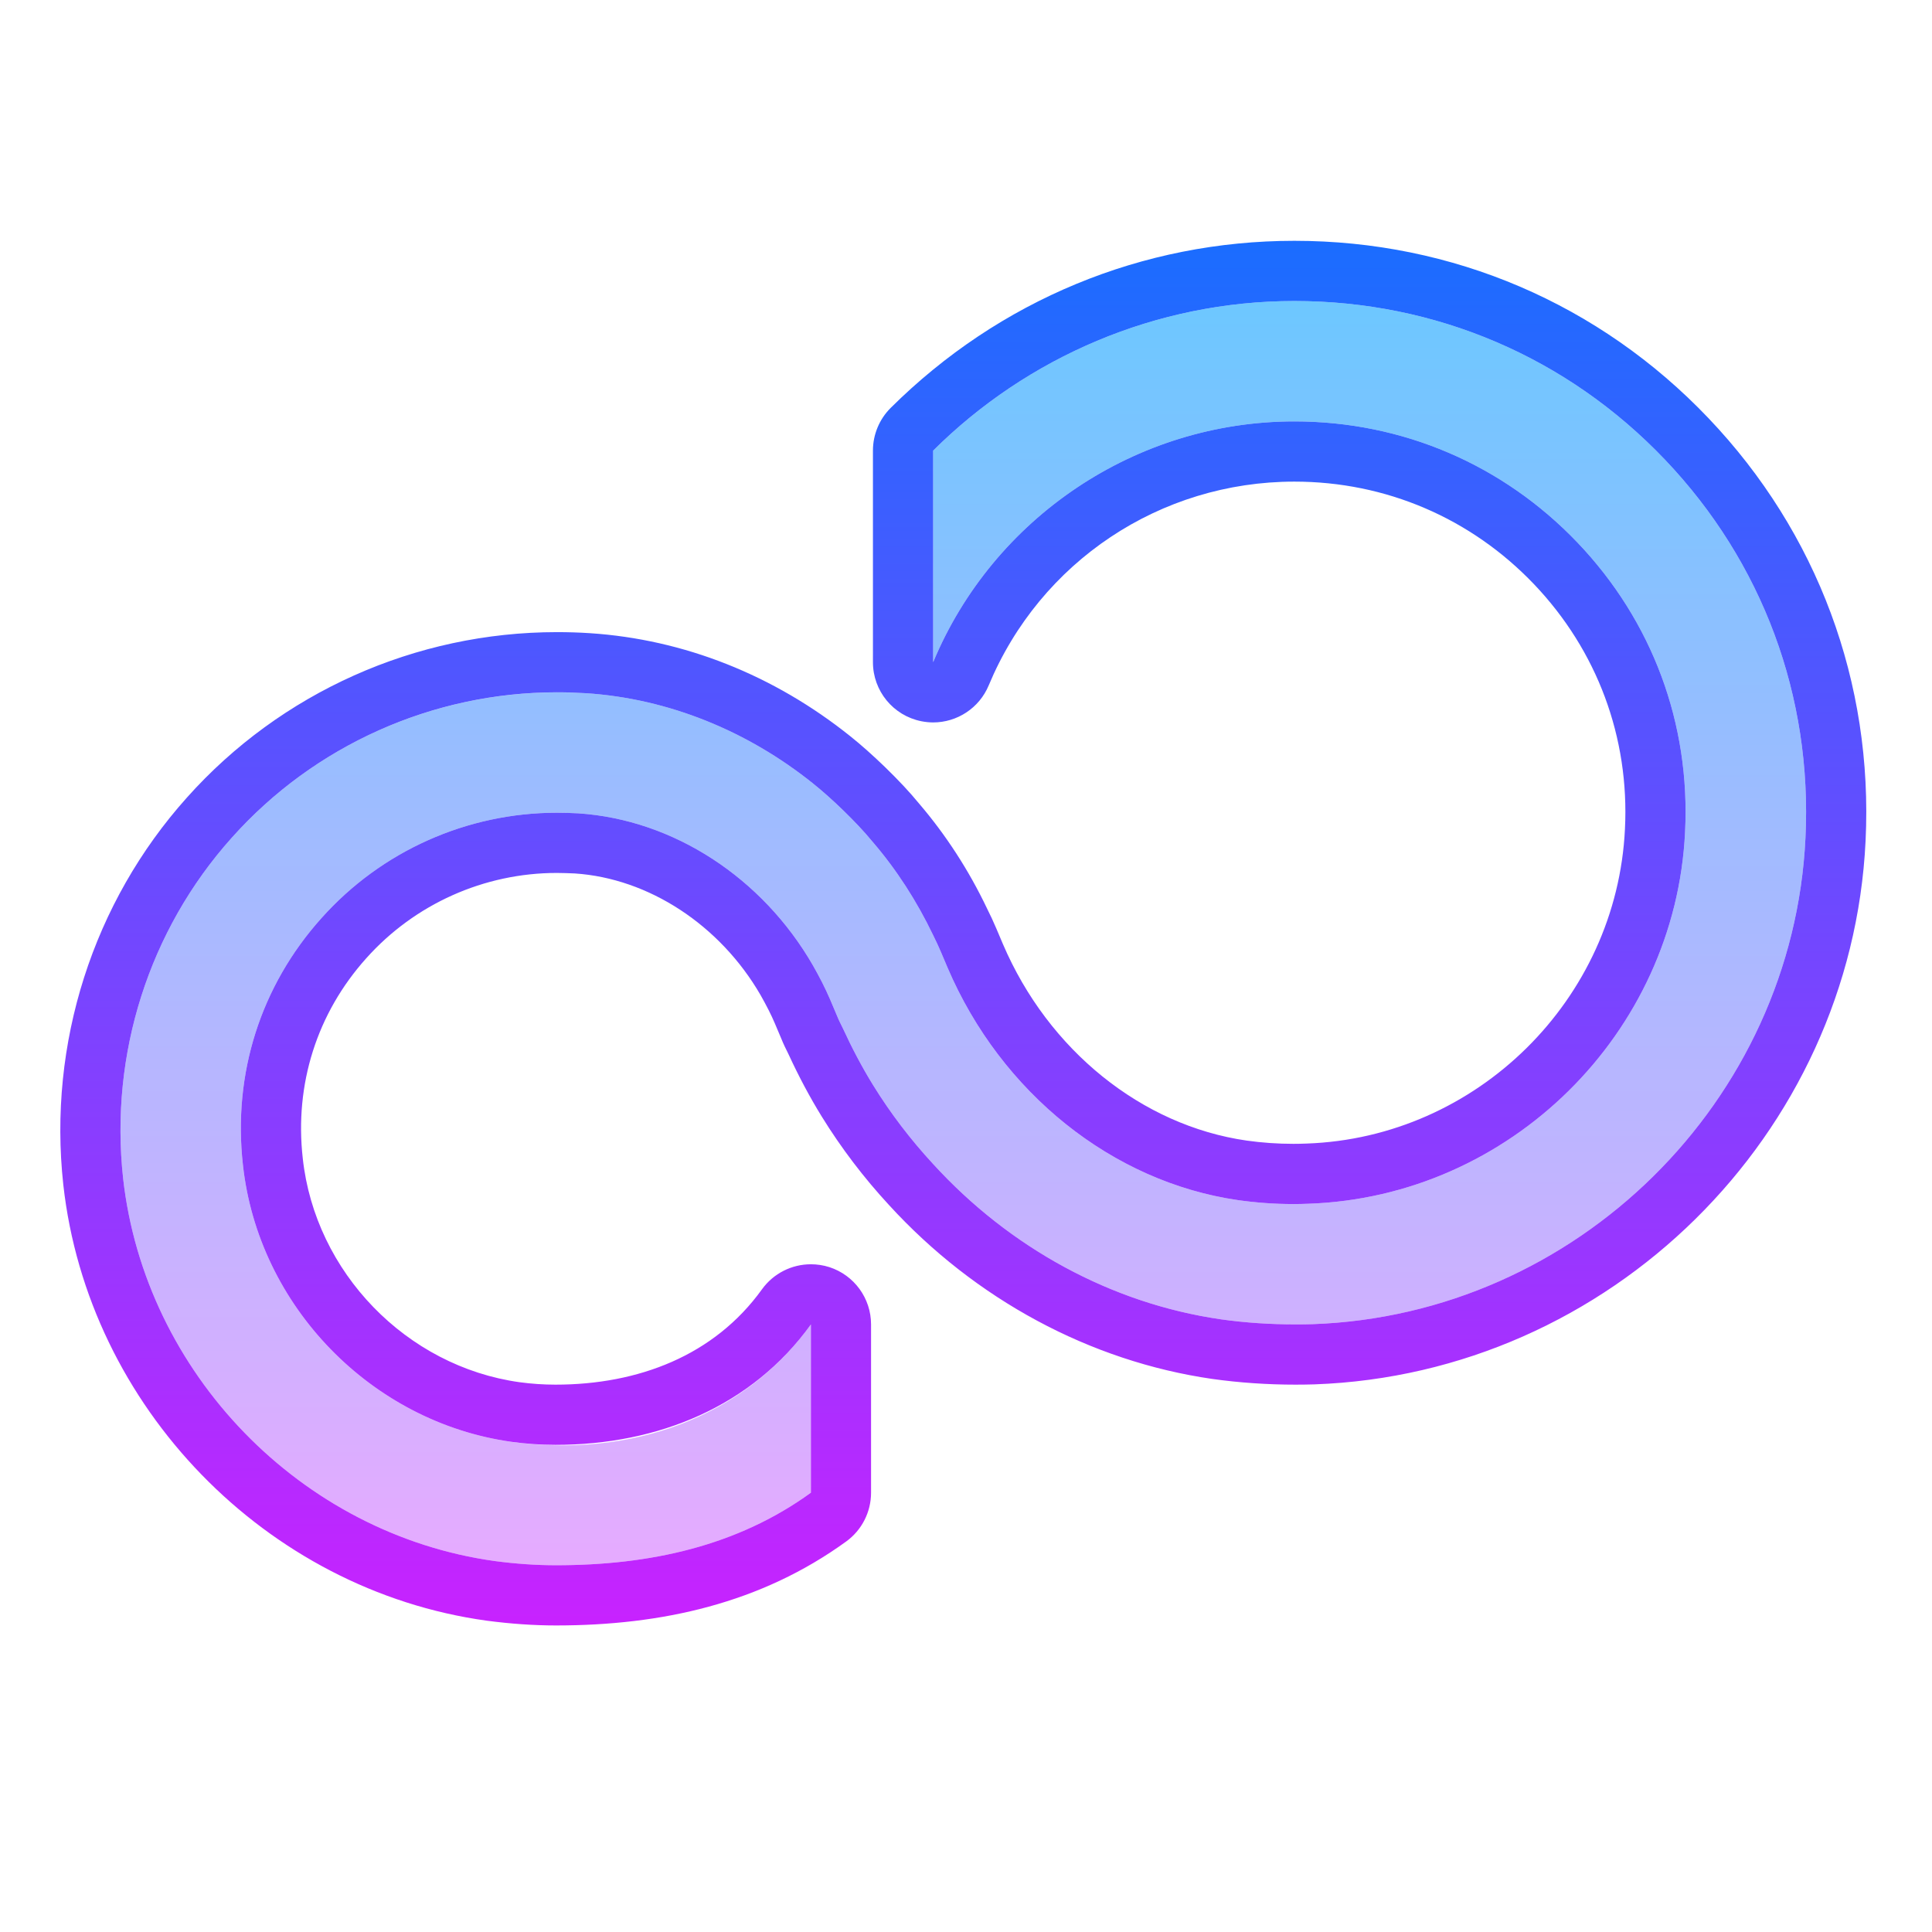
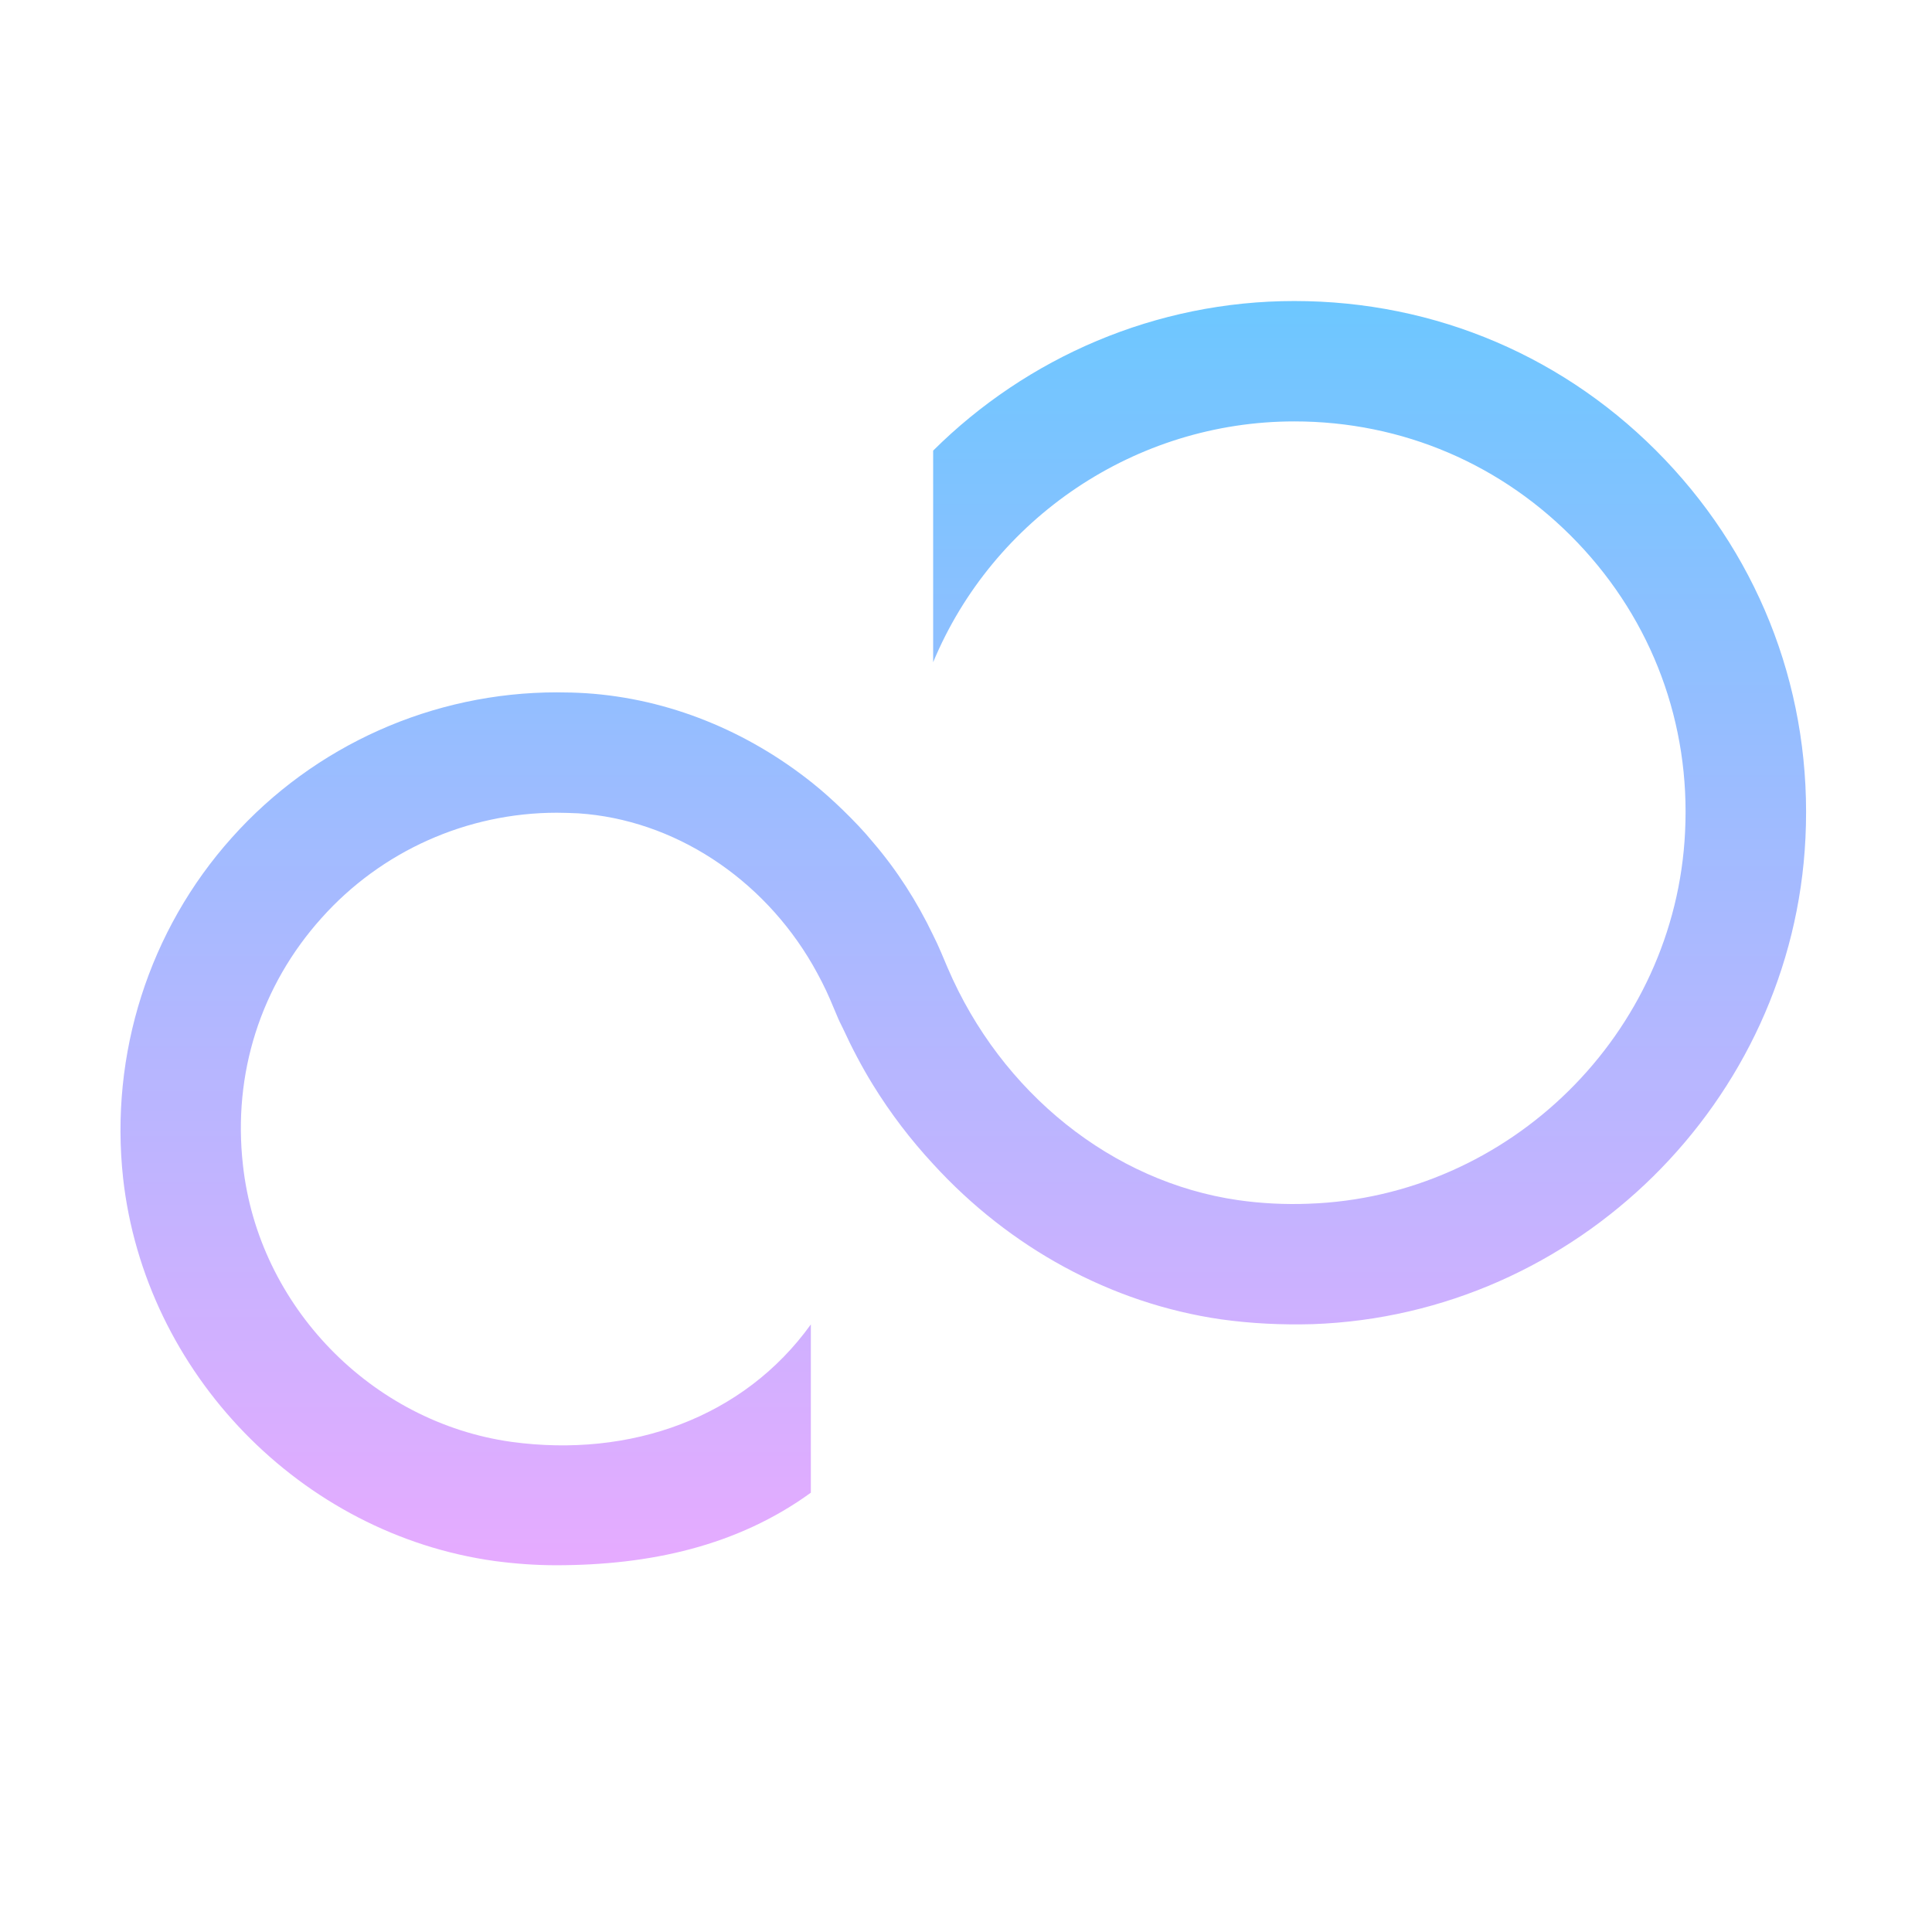
<svg xmlns="http://www.w3.org/2000/svg" width="42" height="42" viewBox="0 0 42 42" fill="none">
  <g id="Frame">
    <path id="Vector" d="M39.249 18.218C38.975 23.944 34.27 28.583 28.537 28.786C27.87 28.805 27.196 28.773 26.541 28.681C24.146 28.334 21.941 27.117 20.286 25.305C19.795 24.775 19.356 24.199 18.977 23.584C18.735 23.191 18.519 22.779 18.323 22.353C18.277 22.262 18.231 22.17 18.192 22.072L18.048 21.732C17.936 21.47 17.806 21.221 17.668 20.979C16.575 19.088 14.652 17.819 12.571 17.681C12.414 17.675 12.263 17.668 12.106 17.668C10.156 17.668 8.291 18.499 6.989 19.958C5.667 21.431 5.058 23.341 5.281 25.324C5.615 28.393 8.075 30.919 11.118 31.345C13.709 31.698 16.168 30.821 17.627 28.792V32.45C16.03 33.609 14.128 34.027 12.086 34.027C11.648 34.027 11.203 33.995 10.758 33.936C6.544 33.353 3.148 29.852 2.676 25.612C2.382 22.916 3.239 20.22 5.039 18.211C6.832 16.202 9.41 15.051 12.106 15.051C12.322 15.051 12.531 15.057 12.741 15.07C14.54 15.188 16.255 15.895 17.668 17.027C17.897 17.21 18.113 17.406 18.323 17.609C18.552 17.832 18.774 18.061 18.977 18.309C19.494 18.911 19.932 19.592 20.286 20.331C20.345 20.449 20.403 20.573 20.456 20.698L20.6 21.038C21.765 23.76 24.186 25.697 26.915 26.09C27.418 26.162 27.935 26.188 28.446 26.168C32.824 26.018 36.422 22.465 36.632 18.087C36.75 15.731 35.919 13.5 34.296 11.798C32.673 10.097 30.487 9.161 28.138 9.161C24.683 9.161 21.588 11.268 20.286 14.396V9.796C22.327 7.767 25.128 6.544 28.138 6.544C31.214 6.544 34.073 7.767 36.194 9.992C38.314 12.217 39.4 15.136 39.249 18.218Z" fill="url(#paint0_linear_1457_17913)" />
-     <path id="Vector_2" d="M28.138 6.544C31.214 6.544 34.073 7.767 36.194 9.992C38.314 12.217 39.4 15.136 39.249 18.218C38.975 23.943 34.27 28.583 28.537 28.786C28.414 28.79 28.29 28.791 28.166 28.791C27.62 28.791 27.074 28.756 26.541 28.681C24.146 28.334 21.941 27.117 20.286 25.305C19.795 24.774 19.356 24.199 18.977 23.584C18.735 23.191 18.519 22.779 18.323 22.353C18.277 22.262 18.231 22.17 18.192 22.072L18.048 21.732C17.936 21.47 17.806 21.221 17.668 20.979C16.575 19.088 14.652 17.819 12.571 17.681C12.414 17.674 12.263 17.668 12.106 17.668C10.156 17.668 8.291 18.499 6.989 19.958C5.667 21.431 5.058 23.341 5.281 25.324C5.615 28.393 8.075 30.919 11.118 31.344C11.439 31.388 11.758 31.41 12.075 31.41C14.312 31.41 16.349 30.57 17.628 28.792V32.45C16.03 33.609 14.128 34.027 12.086 34.027C11.648 34.027 11.203 33.995 10.758 33.936C6.544 33.353 3.148 29.852 2.676 25.612C2.382 22.916 3.239 20.22 5.039 18.211C6.832 16.202 9.41 15.05 12.106 15.05C12.322 15.05 12.531 15.057 12.741 15.07C14.54 15.188 16.255 15.895 17.668 17.027C17.897 17.21 18.113 17.406 18.323 17.609C18.552 17.832 18.774 18.061 18.977 18.309C19.494 18.911 19.932 19.592 20.286 20.331C20.345 20.449 20.403 20.573 20.456 20.698L20.6 21.038C21.765 23.76 24.186 25.697 26.915 26.09C27.31 26.146 27.715 26.175 28.117 26.175C28.227 26.175 28.336 26.173 28.446 26.168C32.824 26.018 36.422 22.465 36.632 18.087C36.75 15.731 35.919 13.5 34.296 11.798C32.673 10.097 30.487 9.161 28.138 9.161C24.683 9.161 21.588 11.268 20.286 14.396V9.796C22.327 7.767 25.128 6.544 28.138 6.544ZM28.138 5.235C24.837 5.235 21.721 6.525 19.363 8.867C19.116 9.113 18.977 9.447 18.977 9.796V14.396C18.977 15.02 19.417 15.557 20.029 15.679C20.116 15.696 20.201 15.705 20.286 15.705C20.806 15.705 21.288 15.394 21.494 14.899C22.614 12.209 25.222 10.47 28.138 10.47C30.125 10.47 31.976 11.262 33.349 12.701C34.722 14.142 35.425 16.031 35.325 18.021C35.148 21.73 32.106 24.733 28.401 24.86C28.303 24.864 28.21 24.866 28.117 24.866C27.775 24.866 27.433 24.842 27.1 24.795C24.82 24.467 22.79 22.83 21.803 20.524L21.661 20.189C21.598 20.04 21.528 19.89 21.456 19.747C21.064 18.924 20.564 18.151 19.981 17.47C19.775 17.219 19.544 16.972 19.235 16.671C18.968 16.414 18.724 16.196 18.486 16.006C16.823 14.674 14.866 13.899 12.826 13.765C12.583 13.749 12.349 13.742 12.106 13.742C9.035 13.742 6.103 15.053 4.062 17.34C2.02 19.619 1.04 22.687 1.376 25.754C1.912 30.584 5.783 34.569 10.579 35.232C11.102 35.301 11.607 35.336 12.086 35.336C14.387 35.336 16.542 34.855 18.396 33.51C18.735 33.264 18.936 32.87 18.936 32.45V28.792C18.936 28.224 18.57 27.721 18.029 27.546C17.896 27.504 17.761 27.484 17.628 27.484C17.215 27.484 16.816 27.68 16.565 28.028C15.528 29.47 13.875 30.101 12.075 30.101C11.816 30.101 11.554 30.083 11.294 30.048C8.835 29.705 6.851 27.658 6.582 25.183C6.4 23.569 6.891 22.026 7.962 20.832C9.016 19.652 10.525 18.977 12.106 18.977C12.238 18.977 12.364 18.983 12.495 18.988C14.101 19.094 15.653 20.108 16.535 21.634C16.666 21.866 16.766 22.063 16.843 22.244L16.986 22.582C17.027 22.686 17.084 22.803 17.143 22.921C17.371 23.414 17.607 23.856 17.863 24.271C18.285 24.955 18.777 25.602 19.325 26.195C21.2 28.247 23.698 29.593 26.354 29.977C26.942 30.059 27.549 30.101 28.166 30.101C28.302 30.101 28.439 30.099 28.575 30.095C34.99 29.867 40.249 24.678 40.556 18.281C40.724 14.842 39.511 11.578 37.14 9.09C34.772 6.604 31.575 5.235 28.138 5.235Z" fill="url(#paint1_linear_1457_17913)" />
  </g>
  <defs>
    <linearGradient id="paint0_linear_1457_17913" x1="20.941" y1="6.544" x2="20.941" y2="34.028" gradientUnits="userSpaceOnUse">
      <stop stop-color="#6DC7FF" />
      <stop offset="1" stop-color="#E6ABFF" />
    </linearGradient>
    <linearGradient id="paint1_linear_1457_17913" x1="20.941" y1="5.235" x2="20.941" y2="35.336" gradientUnits="userSpaceOnUse">
      <stop stop-color="#1A6DFF" />
      <stop offset="1" stop-color="#C822FF" />
    </linearGradient>
  </defs>
</svg>